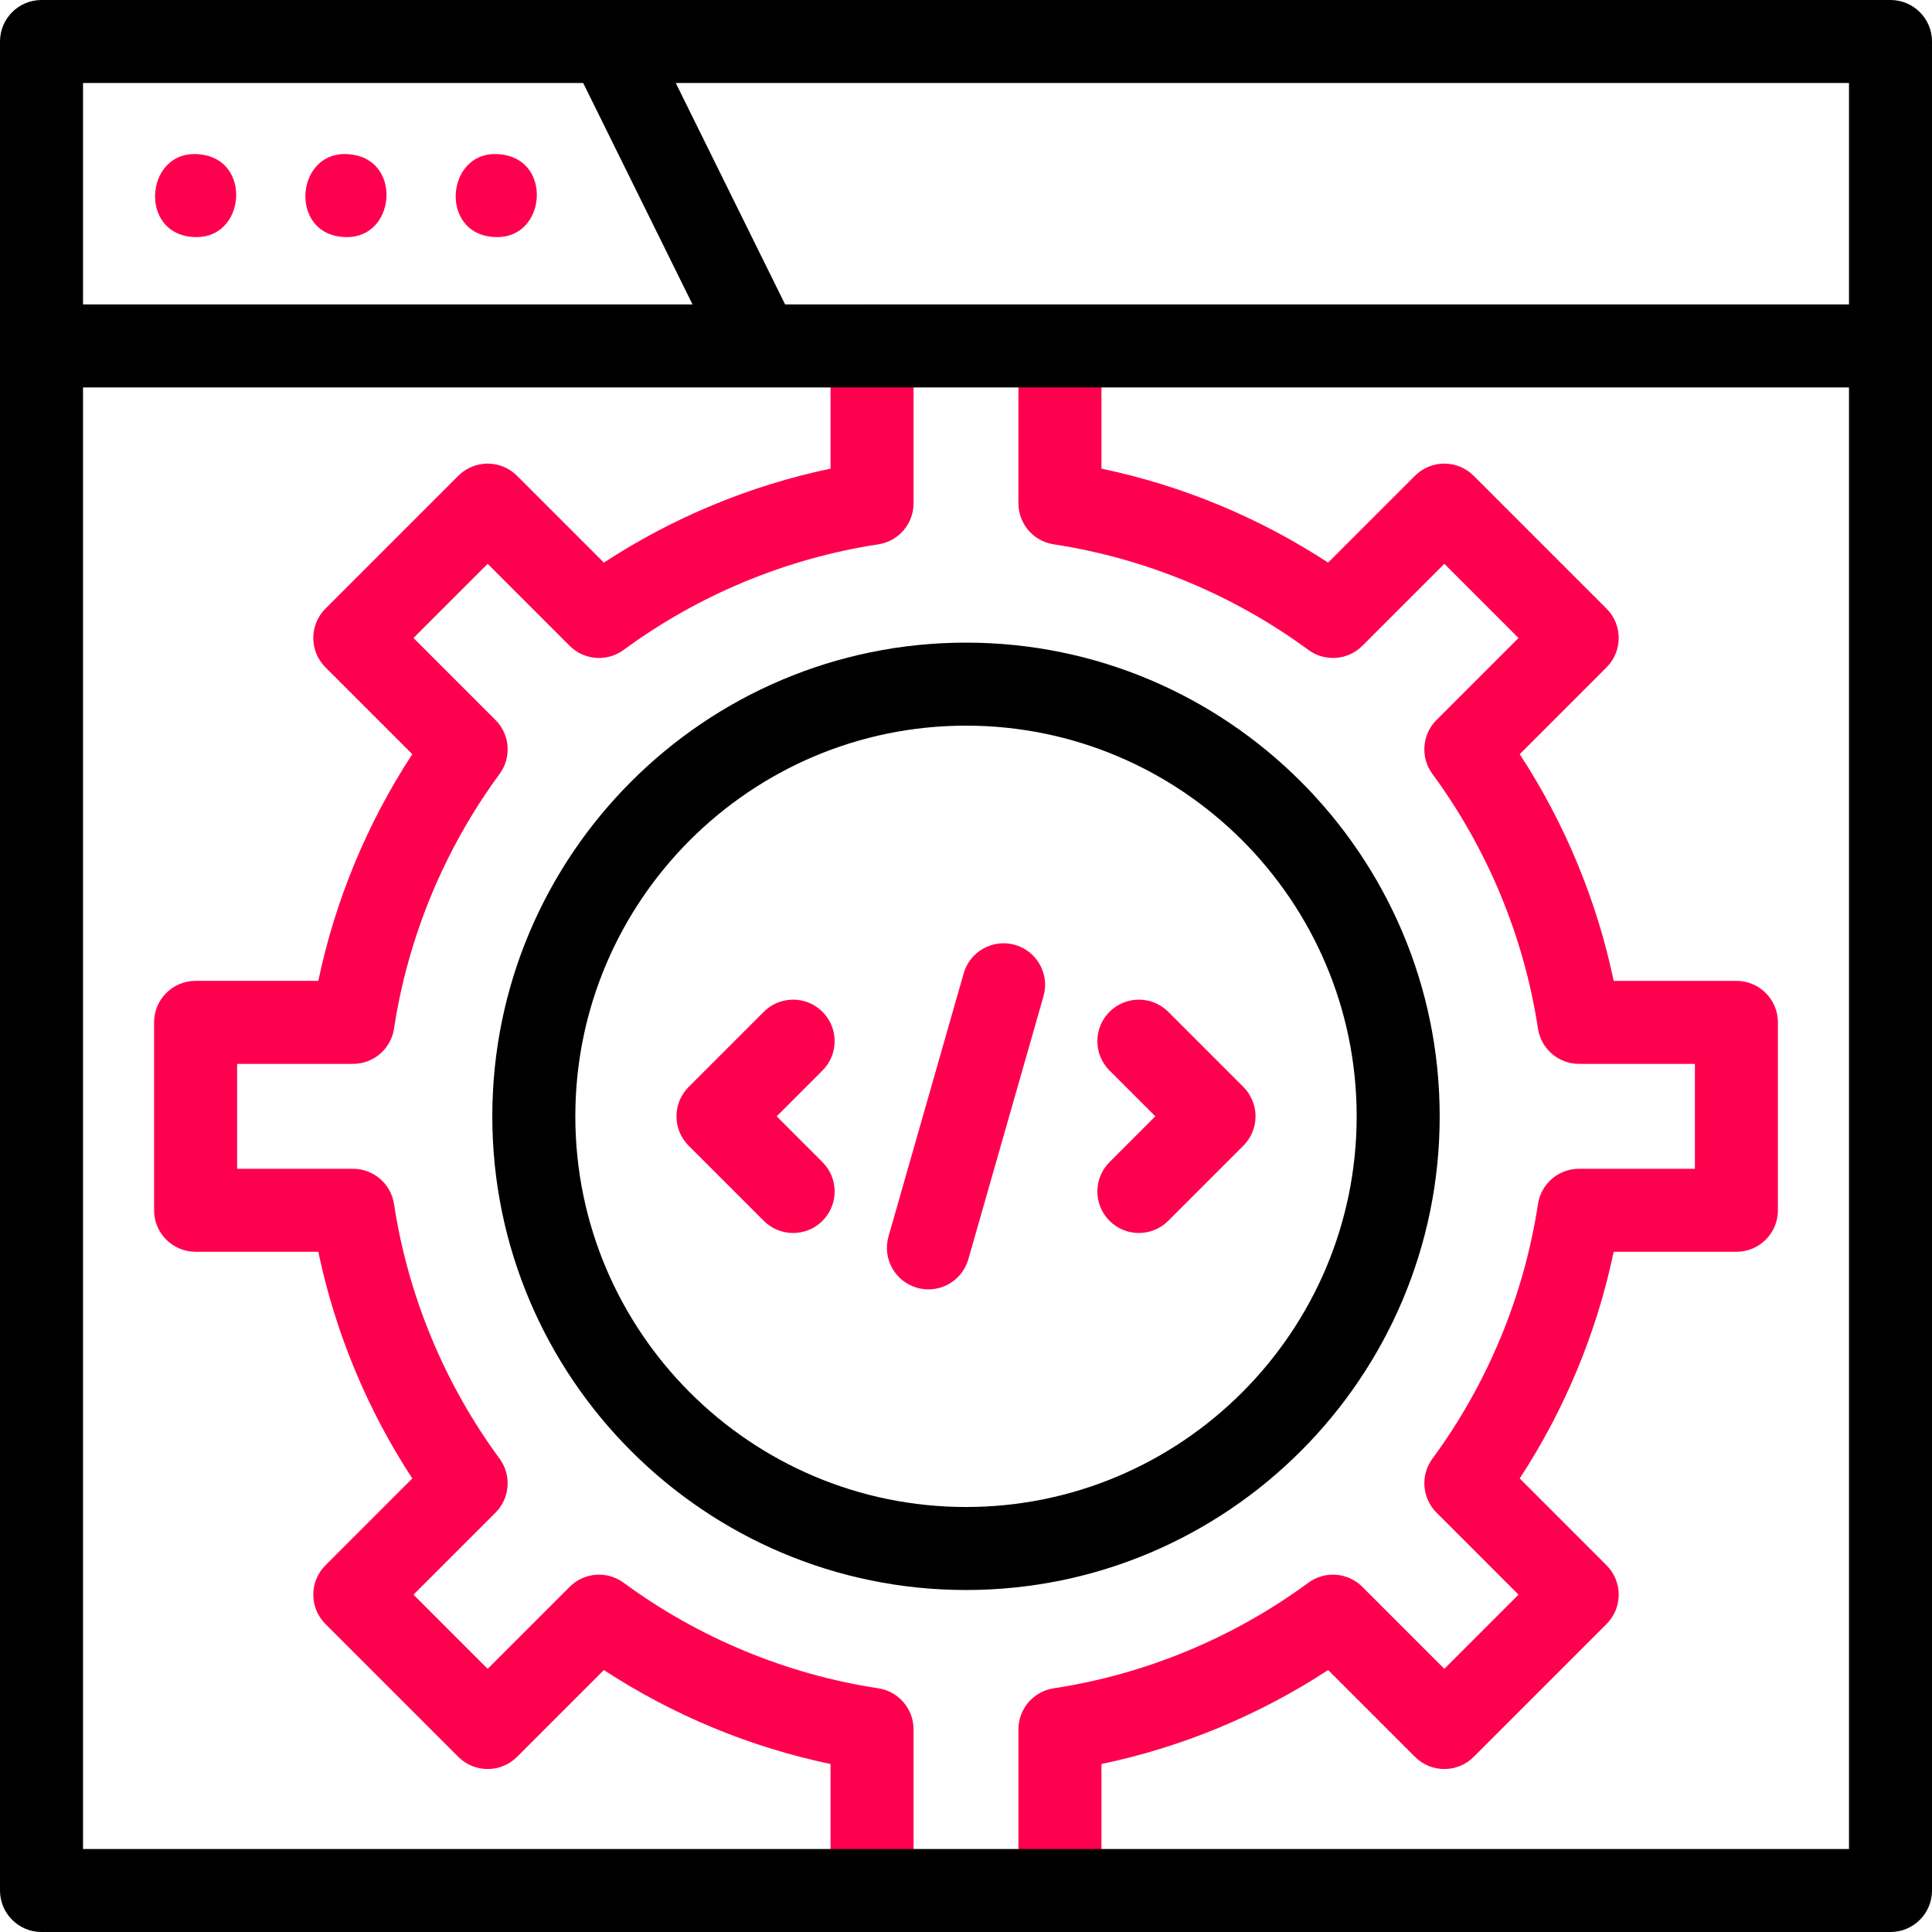
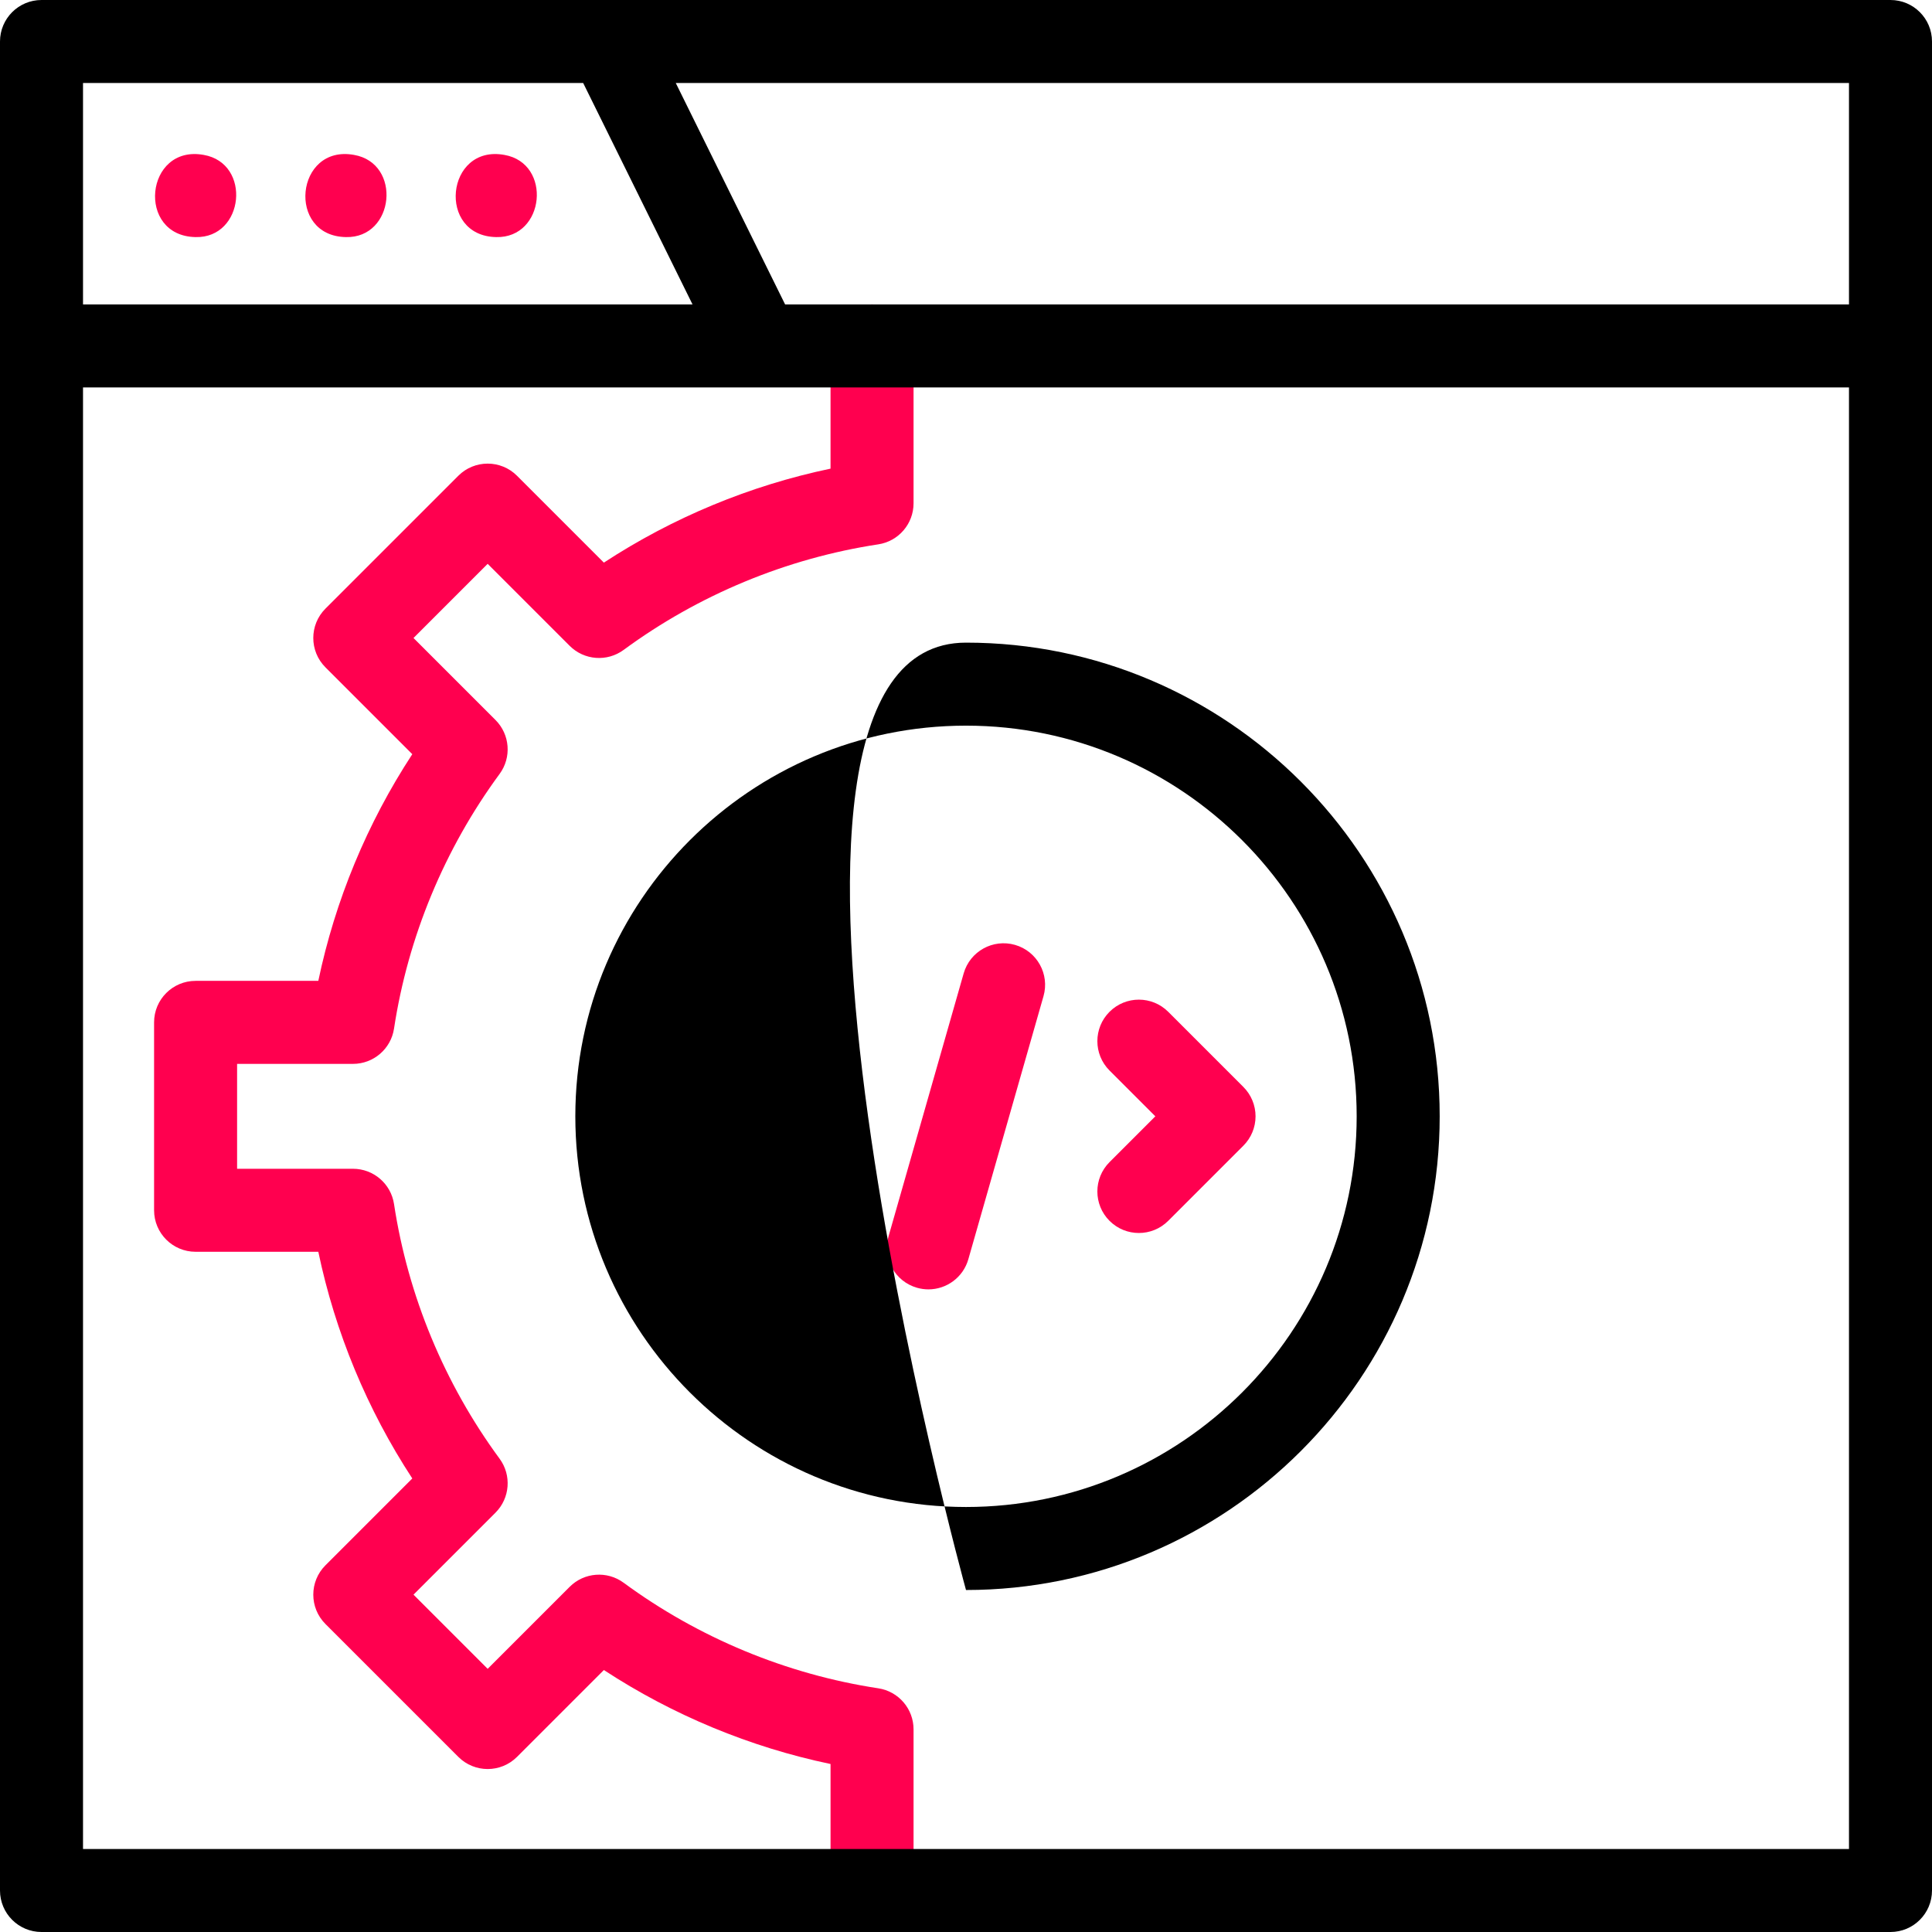
<svg xmlns="http://www.w3.org/2000/svg" version="1.1" id="Capa_1" x="0px" y="0px" viewBox="0 0 512 512" style="enable-background:new 0 0 512 512;" xml:space="preserve" width="512" height="512">
  <g>
    <path style="fill:#ff004f;" d="M231.102,511.004c-6.075,0-11-4.925-11-11V467.48c-21.321-4.458-41.793-12.945-60.071-24.905   l-23.014,23.014c-4.296,4.295-11.261,4.295-15.557,0l-35.212-35.212c-4.296-4.296-4.296-11.261,0-15.557l23.014-23.014   c-11.96-18.278-20.447-38.75-24.905-60.071H51.833c-6.075,0-11-4.925-11-11v-49.797c0-6.075,4.925-11,11-11h32.524   c4.458-21.32,12.945-41.793,24.905-60.071l-23.014-23.014c-4.296-4.296-4.296-11.261,0-15.557l35.212-35.212   c4.296-4.295,11.261-4.295,15.557,0L160.03,149.1c18.278-11.959,38.75-20.447,60.071-24.905V91.671c0-6.075,4.925-11,11-11   c6.075,0,11,4.925,11,11v41.712c0,5.436-3.972,10.058-9.347,10.875c-24.284,3.692-47.622,13.366-67.489,27.977   c-4.379,3.219-10.453,2.759-14.295-1.083l-21.732-21.732l-19.656,19.656l21.732,21.732c3.843,3.843,4.303,9.917,1.084,14.295   c-14.611,19.869-24.286,43.207-27.978,67.49c-0.817,5.375-5.438,9.347-10.875,9.347H62.833v27.797h30.712   c5.437,0,10.058,3.972,10.875,9.347c3.692,24.284,13.366,47.622,27.978,67.489c3.22,4.378,2.759,10.452-1.084,14.295   l-21.732,21.732l19.656,19.656l21.732-21.732c3.844-3.842,9.917-4.303,14.295-1.084c19.868,14.611,43.205,24.286,67.489,27.978   c5.375,0.817,9.347,5.438,9.347,10.875v41.712C242.102,506.079,237.177,511.004,231.102,511.004z" />
-     <path style="fill:#ff004f;" d="M280.898,509.716c-6.075,0-11-4.925-11-11v-40.425c0-5.437,3.972-10.058,9.347-10.875   c24.283-3.692,47.621-13.366,67.49-27.978c4.378-3.219,10.452-2.759,14.295,1.084l21.732,21.732l19.656-19.656l-21.732-21.732   c-3.843-3.843-4.303-9.917-1.083-14.295c14.611-19.868,24.286-43.205,27.978-67.489c0.817-5.375,5.439-9.347,10.875-9.347h30.712   v-27.797h-30.712c-5.436,0-10.058-3.972-10.875-9.347c-3.692-24.283-13.366-47.621-27.978-67.49   c-3.22-4.378-2.759-10.452,1.083-14.295l21.732-21.732l-19.656-19.656l-21.732,21.732c-3.843,3.843-9.917,4.304-14.295,1.083   c-19.869-14.611-43.207-24.286-67.49-27.977c-5.375-0.817-9.347-5.439-9.347-10.875V93.619c0-6.075,4.925-11,11-11s11,4.925,11,11   v30.576c21.32,4.458,41.793,12.945,60.071,24.905l23.014-23.014c4.296-4.296,11.261-4.296,15.557,0l35.212,35.212   c4.296,4.296,4.296,11.261,0,15.557l-23.014,23.014c11.96,18.278,20.447,38.751,24.905,60.071h32.524c6.075,0,11,4.925,11,11   v49.797c0,6.075-4.925,11-11,11h-32.524c-4.458,21.321-12.945,41.794-24.905,60.071l23.014,23.014   c4.296,4.296,4.296,11.261,0,15.557l-35.212,35.212c-4.296,4.295-11.261,4.295-15.557,0l-23.014-23.014   c-18.278,11.96-38.751,20.447-60.071,24.905v31.236C291.898,504.792,286.974,509.716,280.898,509.716z" />
    <path style="fill:#ff004f;" d="M246.046,341.698c-1.001,0-2.017-0.138-3.027-0.426c-5.841-1.669-9.224-7.757-7.555-13.599   l19.919-69.716c1.669-5.841,7.753-9.225,13.599-7.555c5.841,1.669,9.224,7.757,7.555,13.599l-19.919,69.716   C255.237,338.549,250.833,341.698,246.046,341.698z" />
    <path style="fill:#ff004f;" d="M210.187,326.756c-2.815,0-5.63-1.074-7.778-3.222l-19.919-19.919   c-2.062-2.063-3.222-4.861-3.222-7.778s1.159-5.715,3.222-7.778l19.919-19.919c4.296-4.296,11.261-4.296,15.557,0   c4.295,4.296,4.295,11.261,0,15.557l-12.141,12.141l12.141,12.14c4.295,4.296,4.296,11.261,0,15.557   C215.817,325.682,213.002,326.756,210.187,326.756z" />
    <path style="fill:#ff004f;" d="M301.813,326.756c-2.815,0-5.63-1.074-7.778-3.222c-4.296-4.296-4.295-11.261,0-15.557l12.141-12.14   l-12.141-12.141c-4.295-4.296-4.295-11.261,0-15.557c4.296-4.296,11.261-4.296,15.557,0l19.919,19.919   c2.063,2.063,3.222,4.861,3.222,7.778s-1.159,5.715-3.222,7.778l-19.92,19.919C307.443,325.682,304.628,326.756,301.813,326.756z" />
    <path d="M501,0H11C4.925,0,0,4.925,0,11v490c0,6.075,4.925,11,11,11h490c6.075,0,11-4.925,11-11V11C512,4.925,507.075,0,501,0z    M490,80.671H208.06L179.086,22H490V80.671z M154.55,22l28.973,58.671H22V22H154.55z M22,490V102.671h179.197   c0.012,0,0.023,0.002,0.035,0.002c0.014,0,0.029-0.002,0.043-0.002H490V490H22z" />
    <path style="fill:#ff004f;" d="M51.83,62.83c-15.803-0.286-13.395-24.598,2.151-21.78C66.723,43.264,64.759,63.15,51.83,62.83z" />
    <path style="fill:#ff004f;" d="M91.67,62.83c-15.808-0.274-13.398-24.606,2.151-21.78C106.558,43.262,104.596,63.155,91.67,62.83z" />
    <path style="fill:#ff004f;" d="M131.51,62.83c-15.811-0.274-13.401-24.606,2.151-21.78C146.394,43.267,144.433,63.15,131.51,62.83z   " />
-     <path d="M256,421.37c-69.219,0-125.533-56.314-125.533-125.533S186.781,170.305,256,170.305s125.533,56.313,125.533,125.533   S325.219,421.37,256,421.37z M256,192.305c-57.088,0-103.533,46.445-103.533,103.533S198.912,399.37,256,399.37   s103.533-46.445,103.533-103.533S313.088,192.305,256,192.305z" />
+     <path d="M256,421.37S186.781,170.305,256,170.305s125.533,56.313,125.533,125.533   S325.219,421.37,256,421.37z M256,192.305c-57.088,0-103.533,46.445-103.533,103.533S198.912,399.37,256,399.37   s103.533-46.445,103.533-103.533S313.088,192.305,256,192.305z" />
  </g>
</svg>